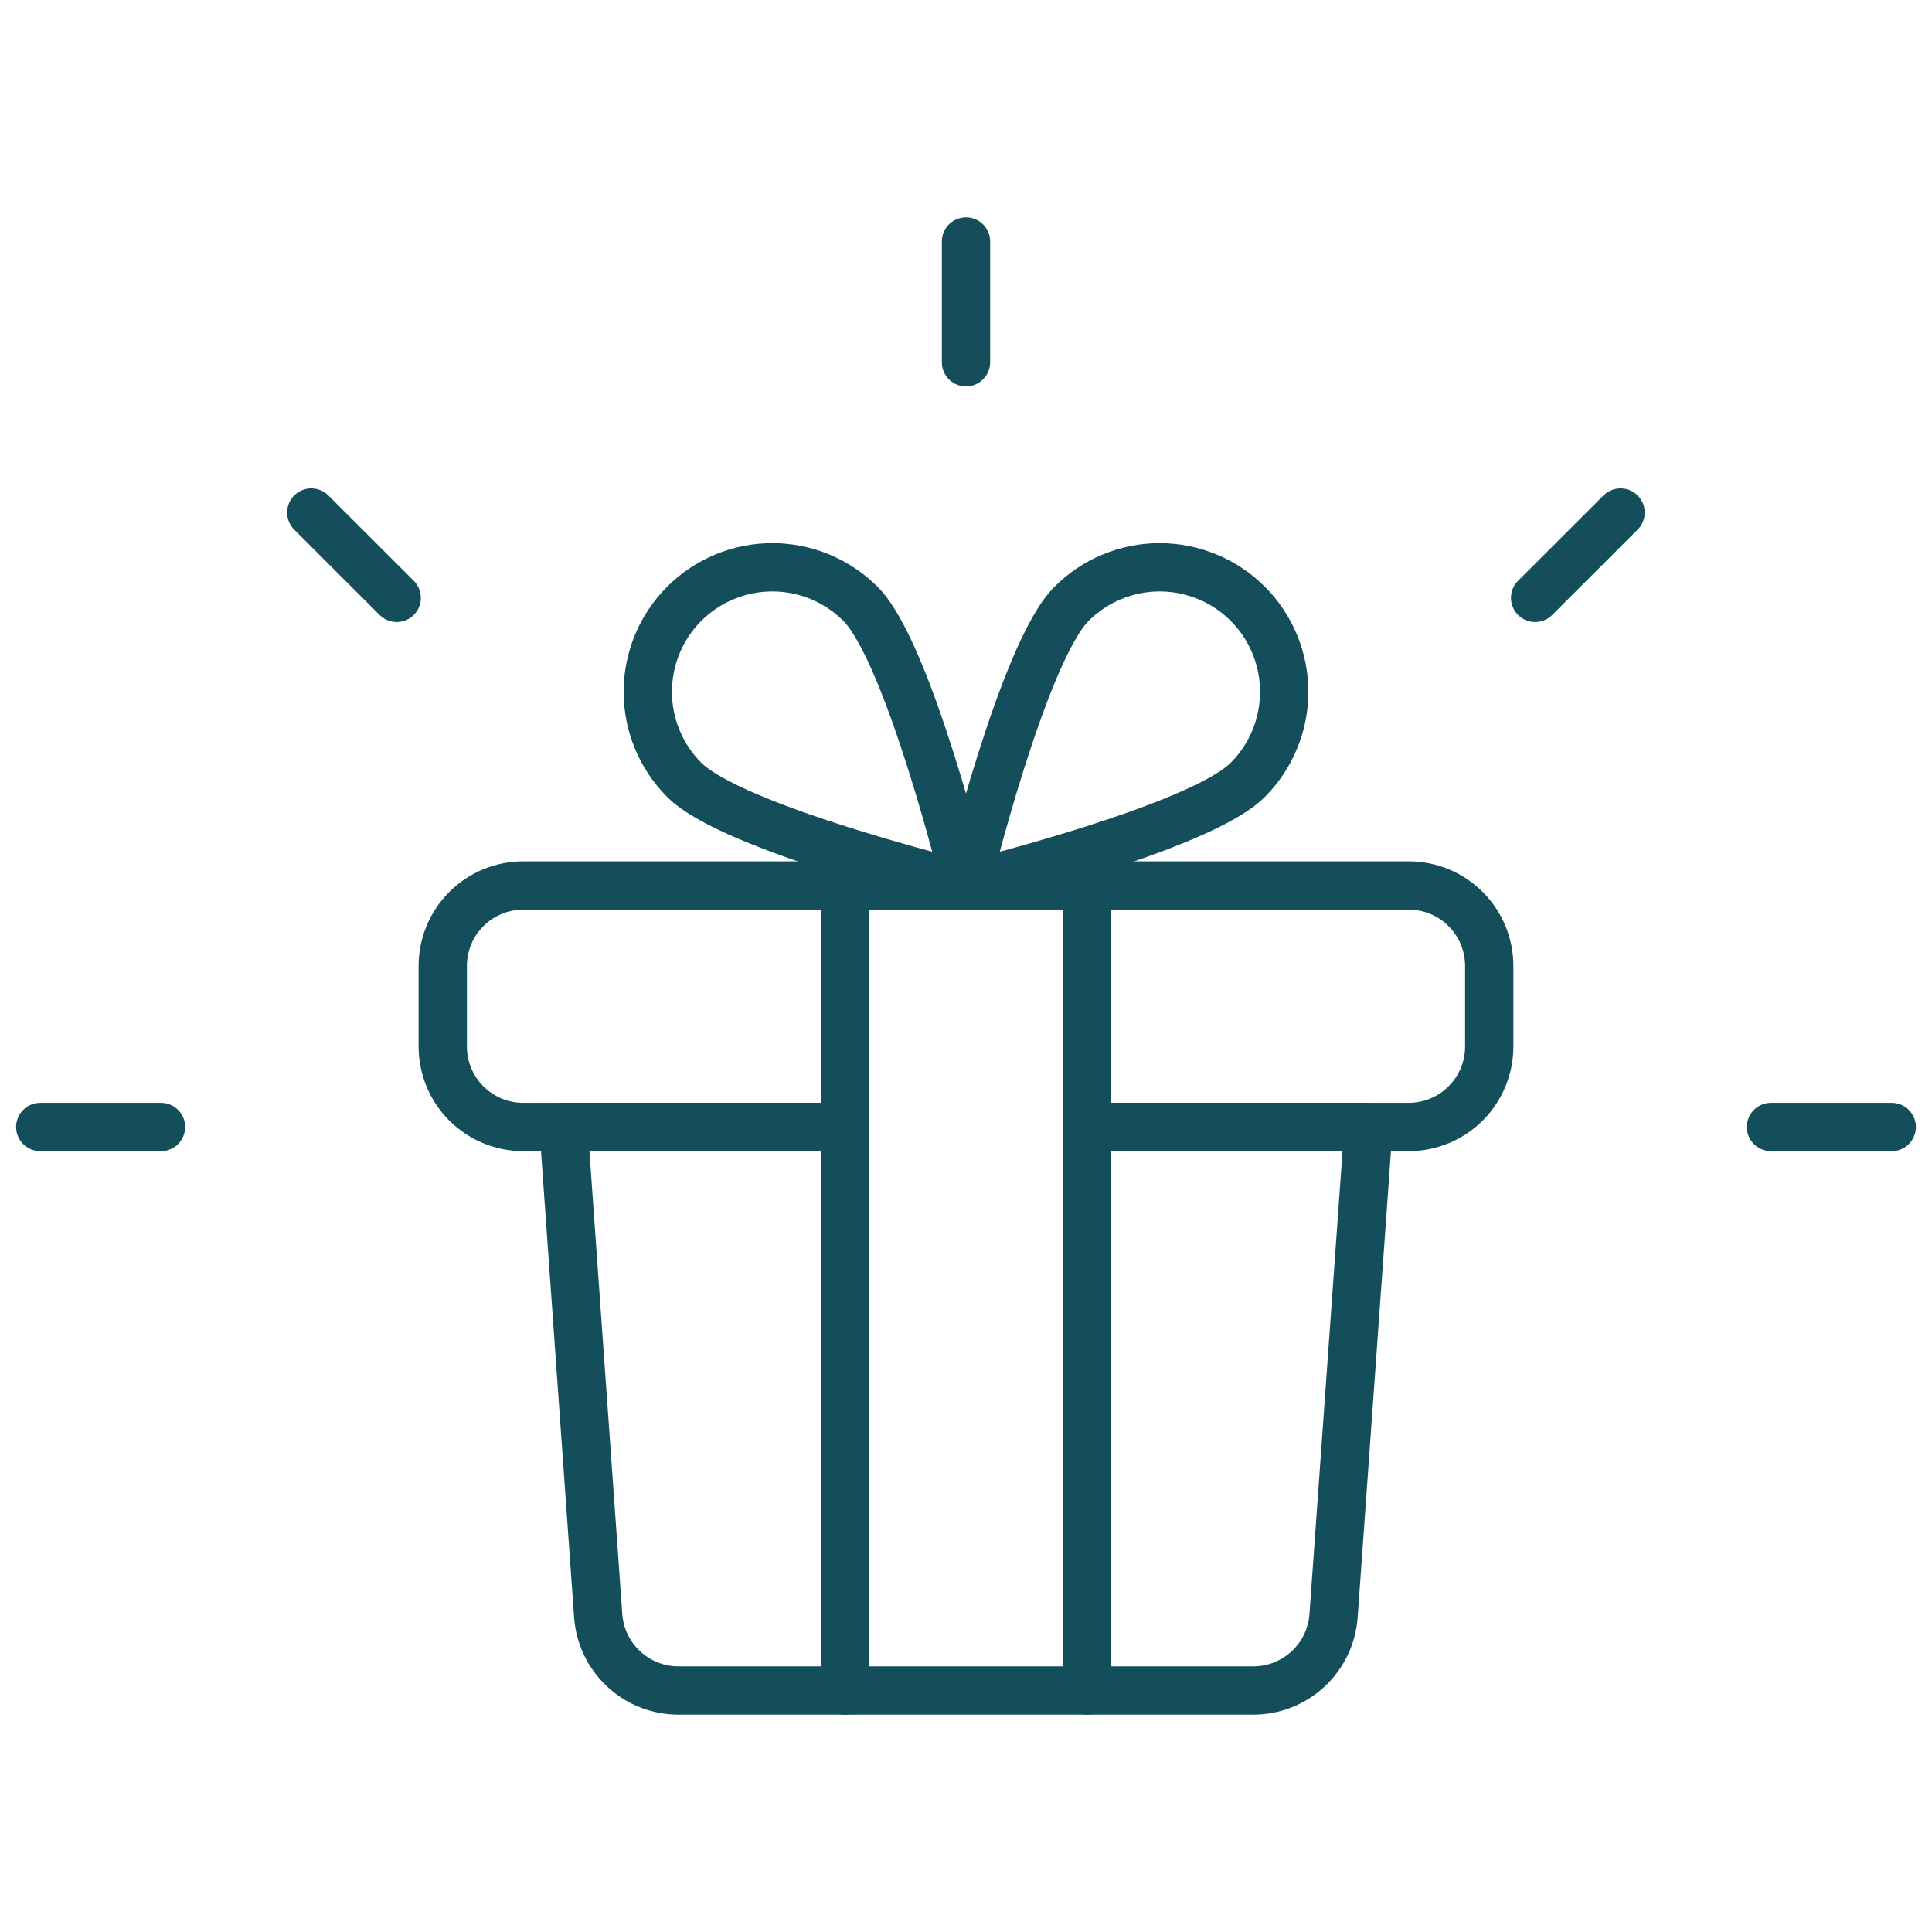
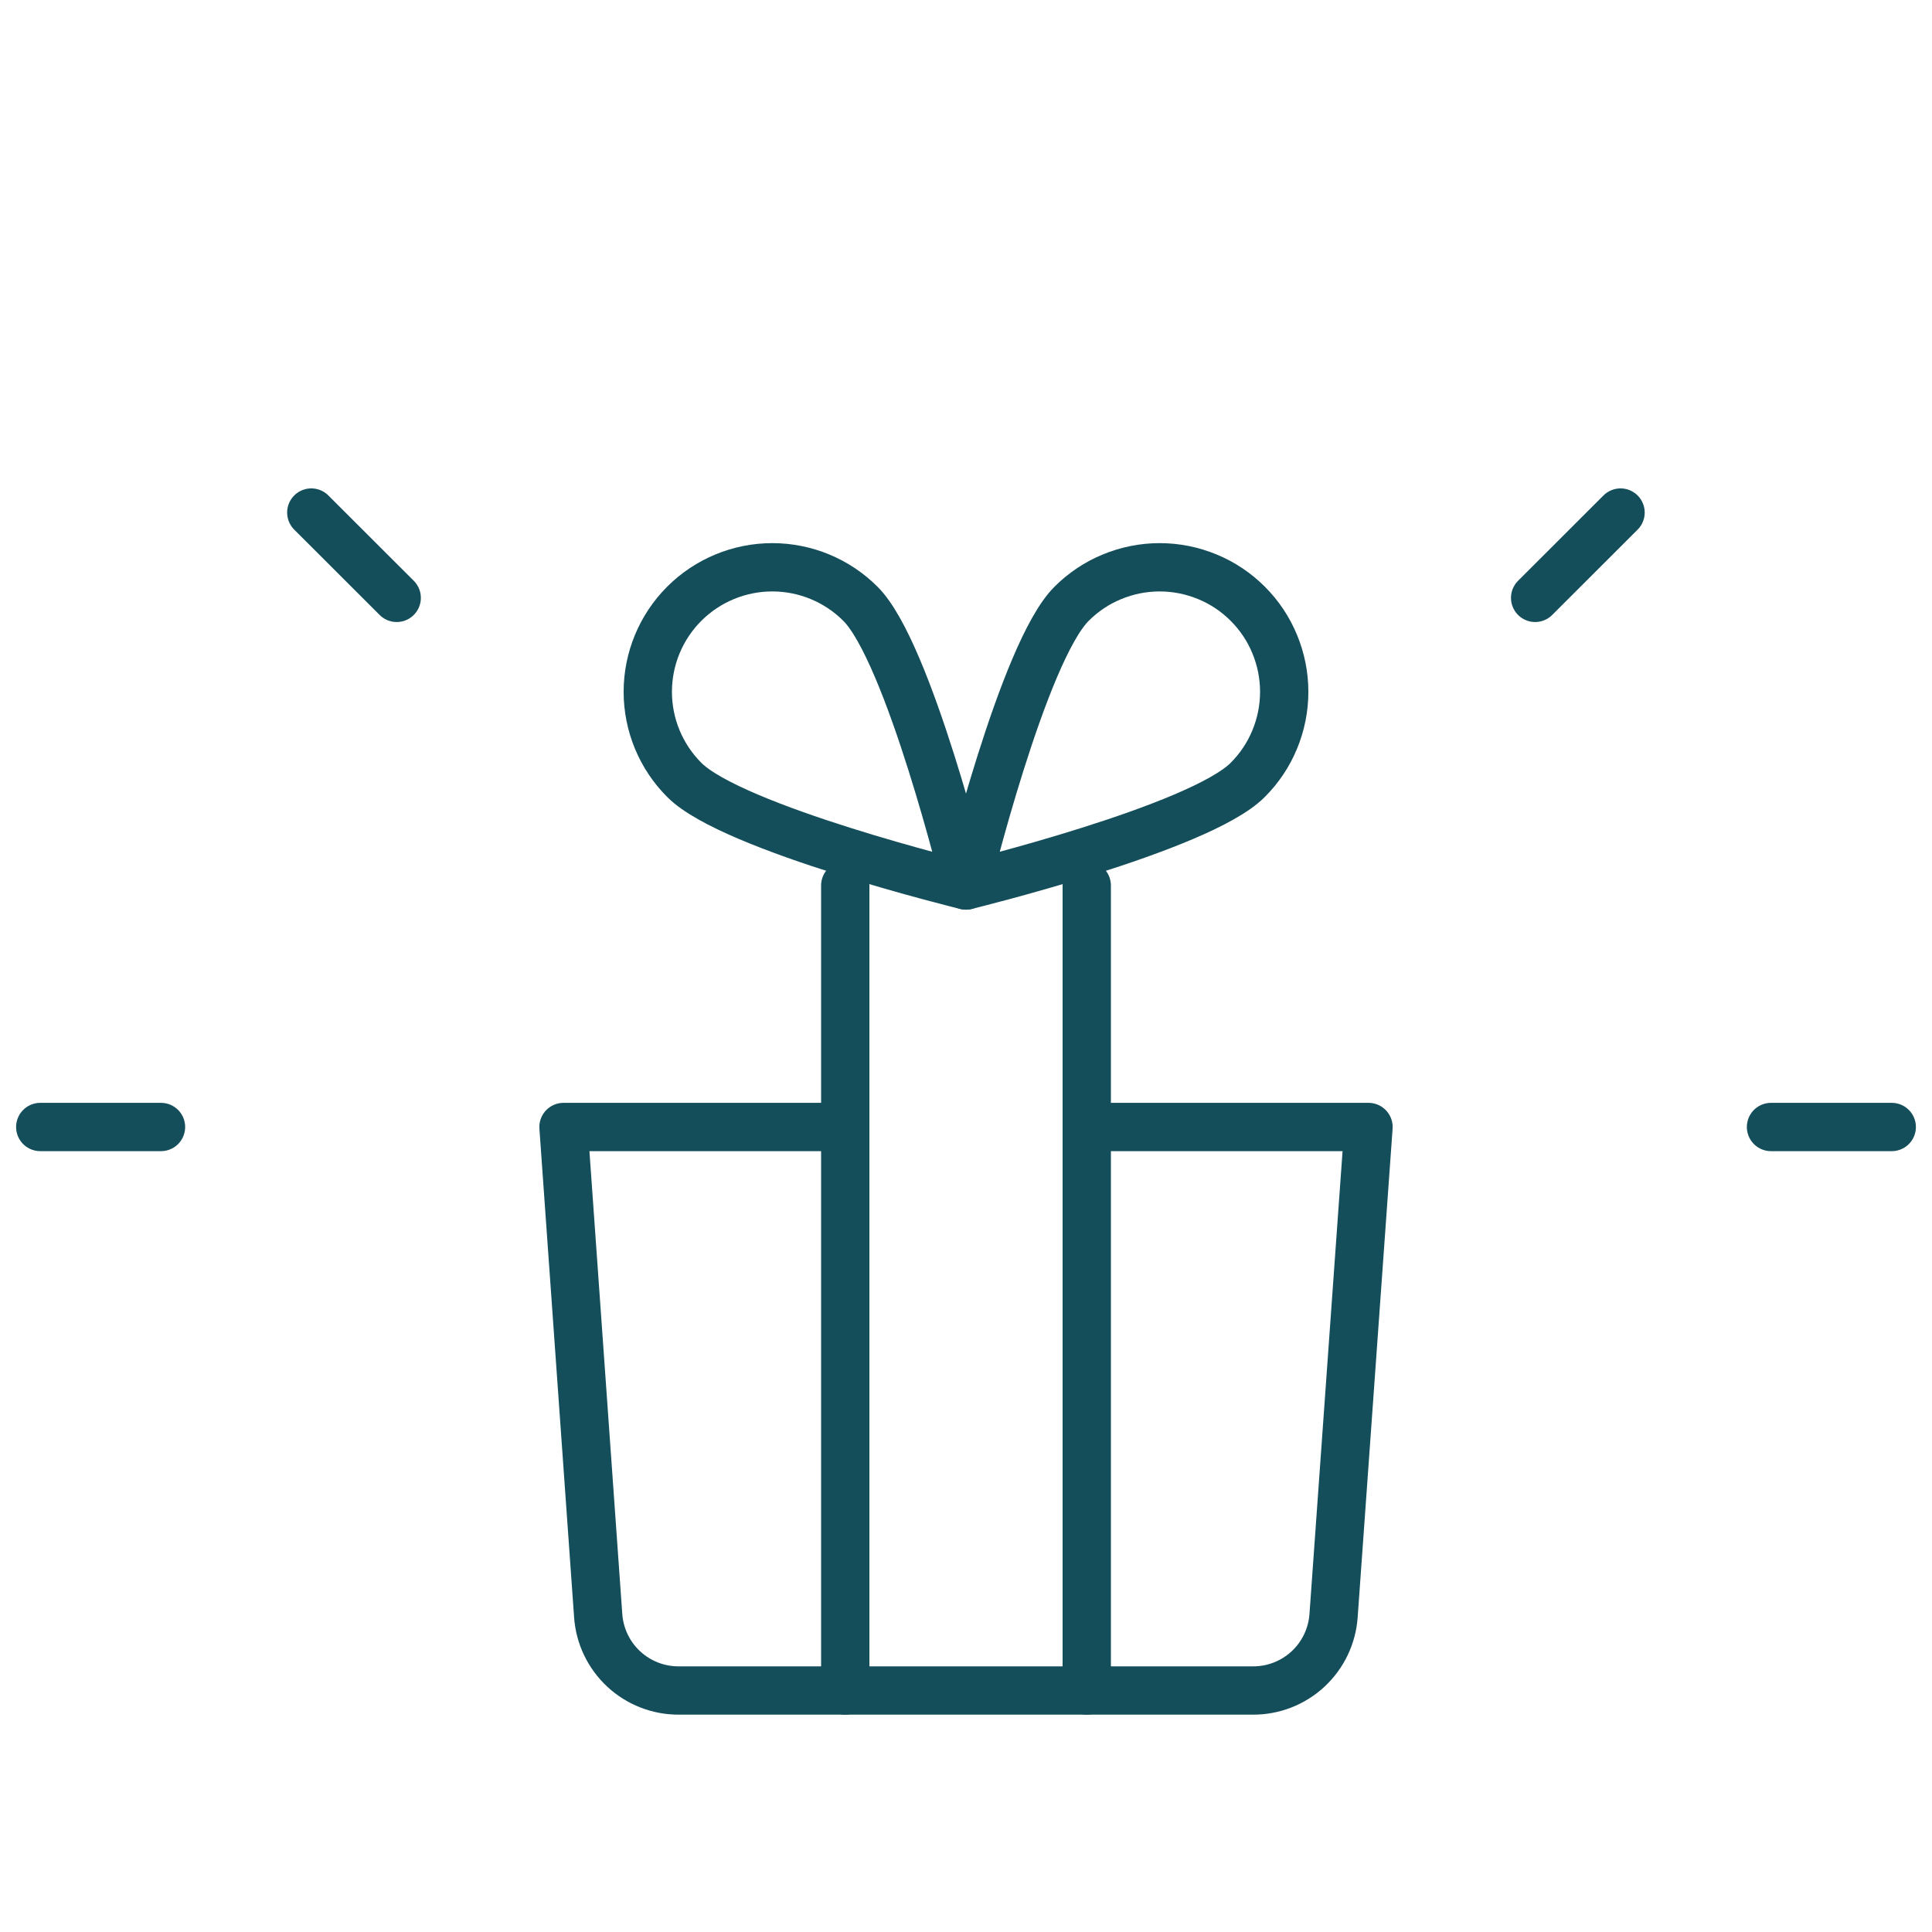
<svg xmlns="http://www.w3.org/2000/svg" width="24" height="24" viewBox="0 0 24 24" fill="none">
-   <path d="M10.5 14H6.5C6.235 14 5.98 13.895 5.793 13.707C5.605 13.52 5.5 13.265 5.5 13V12C5.5 11.735 5.605 11.48 5.793 11.293C5.98 11.105 6.235 11 6.5 11H17.5C17.765 11 18.02 11.105 18.207 11.293C18.395 11.48 18.5 11.735 18.5 12V13C18.5 13.265 18.395 13.52 18.207 13.707C18.02 13.895 17.765 14 17.5 14H13.5" stroke="#144E5A" stroke-width="0.6" stroke-linecap="round" stroke-linejoin="round" />
  <path d="M13.5 14H17L16.566 20.071C16.548 20.324 16.435 20.56 16.249 20.733C16.064 20.905 15.819 21.001 15.566 21H8.431C8.178 21.001 7.933 20.905 7.748 20.733C7.562 20.56 7.449 20.324 7.431 20.071L7 14H10.5" stroke="#144E5A" stroke-width="0.6" stroke-linecap="round" stroke-linejoin="round" />
  <path d="M10.5 11V21" stroke="#144E5A" stroke-width="0.6" stroke-linecap="round" stroke-linejoin="round" />
  <path d="M13.5 21V11" stroke="#144E5A" stroke-width="0.6" stroke-linecap="round" stroke-linejoin="round" />
  <path d="M8.5 9.688C9.1 10.292 12 11 12 11C12 11 11.291 8.1 10.688 7.5C10.398 7.21 10.004 7.047 9.594 7.047C9.184 7.047 8.79 7.21 8.5 7.5C8.21 7.79 8.047 8.184 8.047 8.594C8.047 9.004 8.21 9.398 8.5 9.688Z" stroke="#144E5A" stroke-width="0.6" stroke-linecap="round" stroke-linejoin="round" />
  <path d="M15.5 9.688C14.9 10.292 12 11 12 11C12 11 12.709 8.1 13.312 7.5C13.456 7.356 13.626 7.242 13.814 7.165C14.002 7.087 14.203 7.047 14.406 7.047C14.609 7.047 14.81 7.087 14.998 7.165C15.186 7.242 15.356 7.356 15.5 7.5C15.644 7.644 15.758 7.814 15.835 8.002C15.913 8.19 15.953 8.391 15.953 8.594C15.953 8.797 15.913 8.998 15.835 9.186C15.758 9.374 15.644 9.544 15.5 9.688Z" stroke="#144E5A" stroke-width="0.6" stroke-linecap="round" stroke-linejoin="round" />
-   <path d="M12 4.5V3" stroke="#144E5A" stroke-width="0.6" stroke-linecap="round" stroke-linejoin="round" />
  <path d="M19.07 7.427L20.131 6.367" stroke="#144E5A" stroke-width="0.6" stroke-linecap="round" stroke-linejoin="round" />
  <path d="M22 14H23.5" stroke="#144E5A" stroke-width="0.6" stroke-linecap="round" stroke-linejoin="round" />
  <path d="M4.928 7.427L3.867 6.367" stroke="#144E5A" stroke-width="0.6" stroke-linecap="round" stroke-linejoin="round" />
  <path d="M2 14H0.5" stroke="#144E5A" stroke-width="0.6" stroke-linecap="round" stroke-linejoin="round" />
</svg>